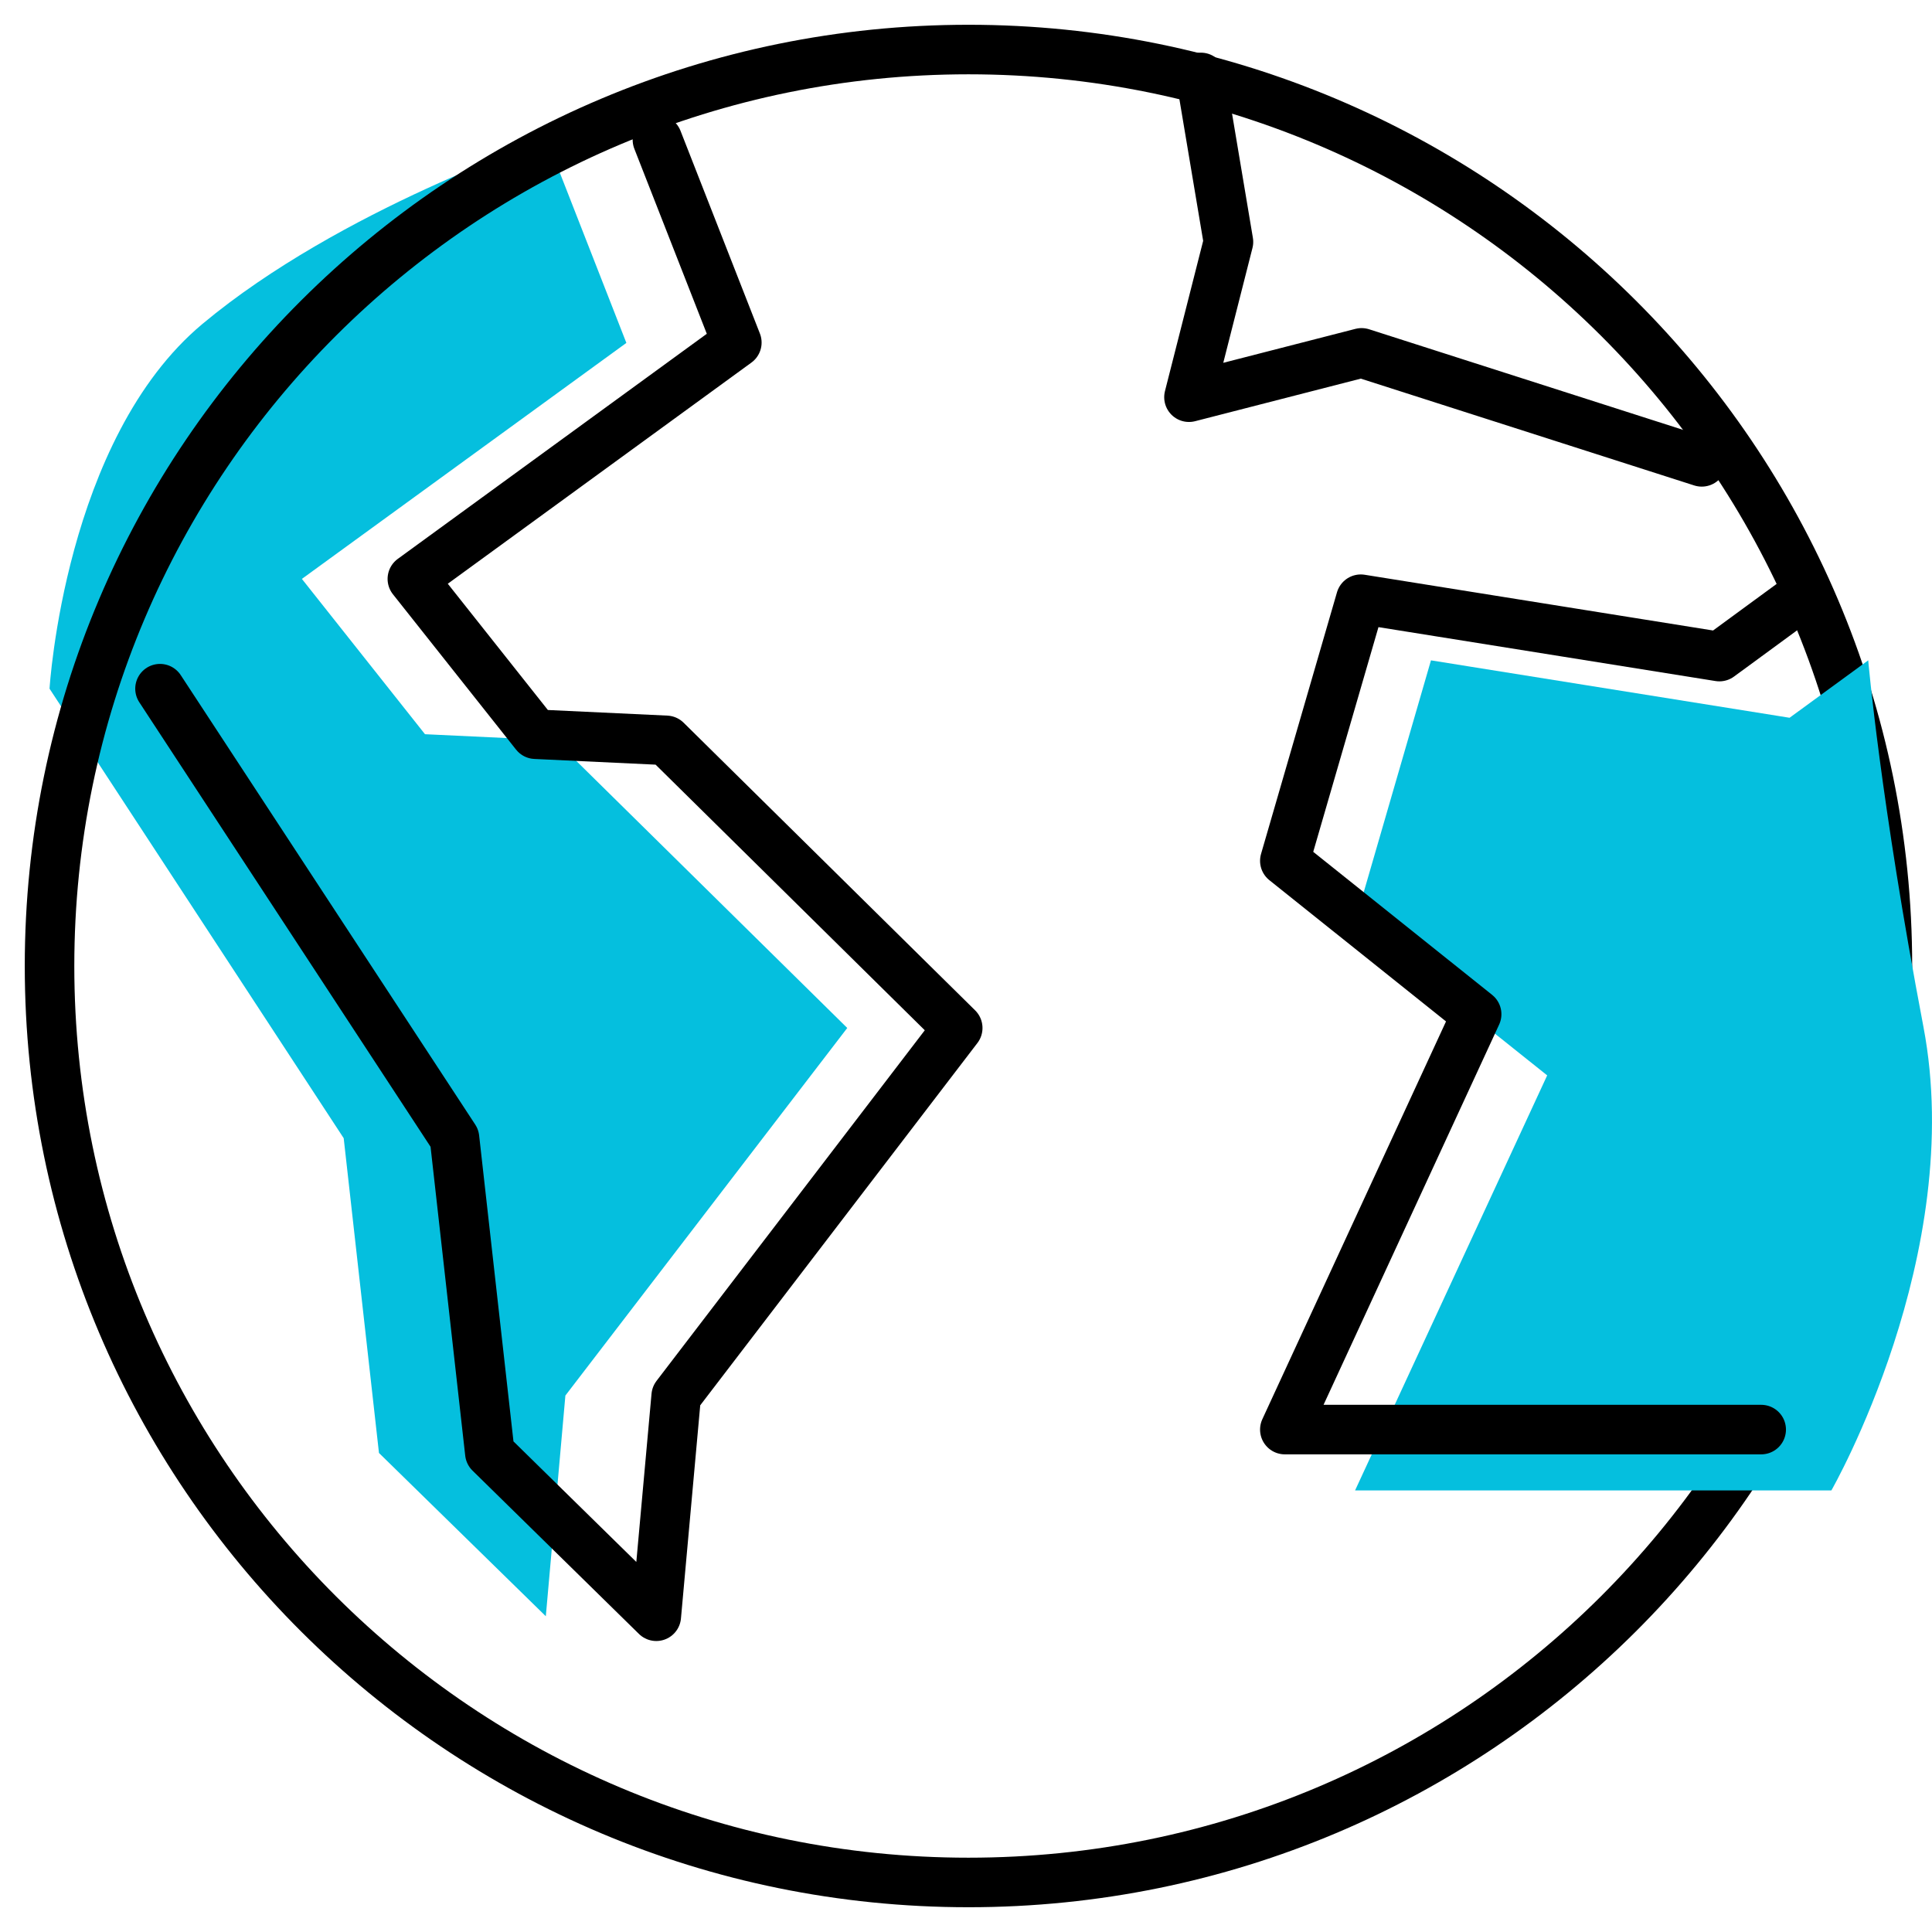
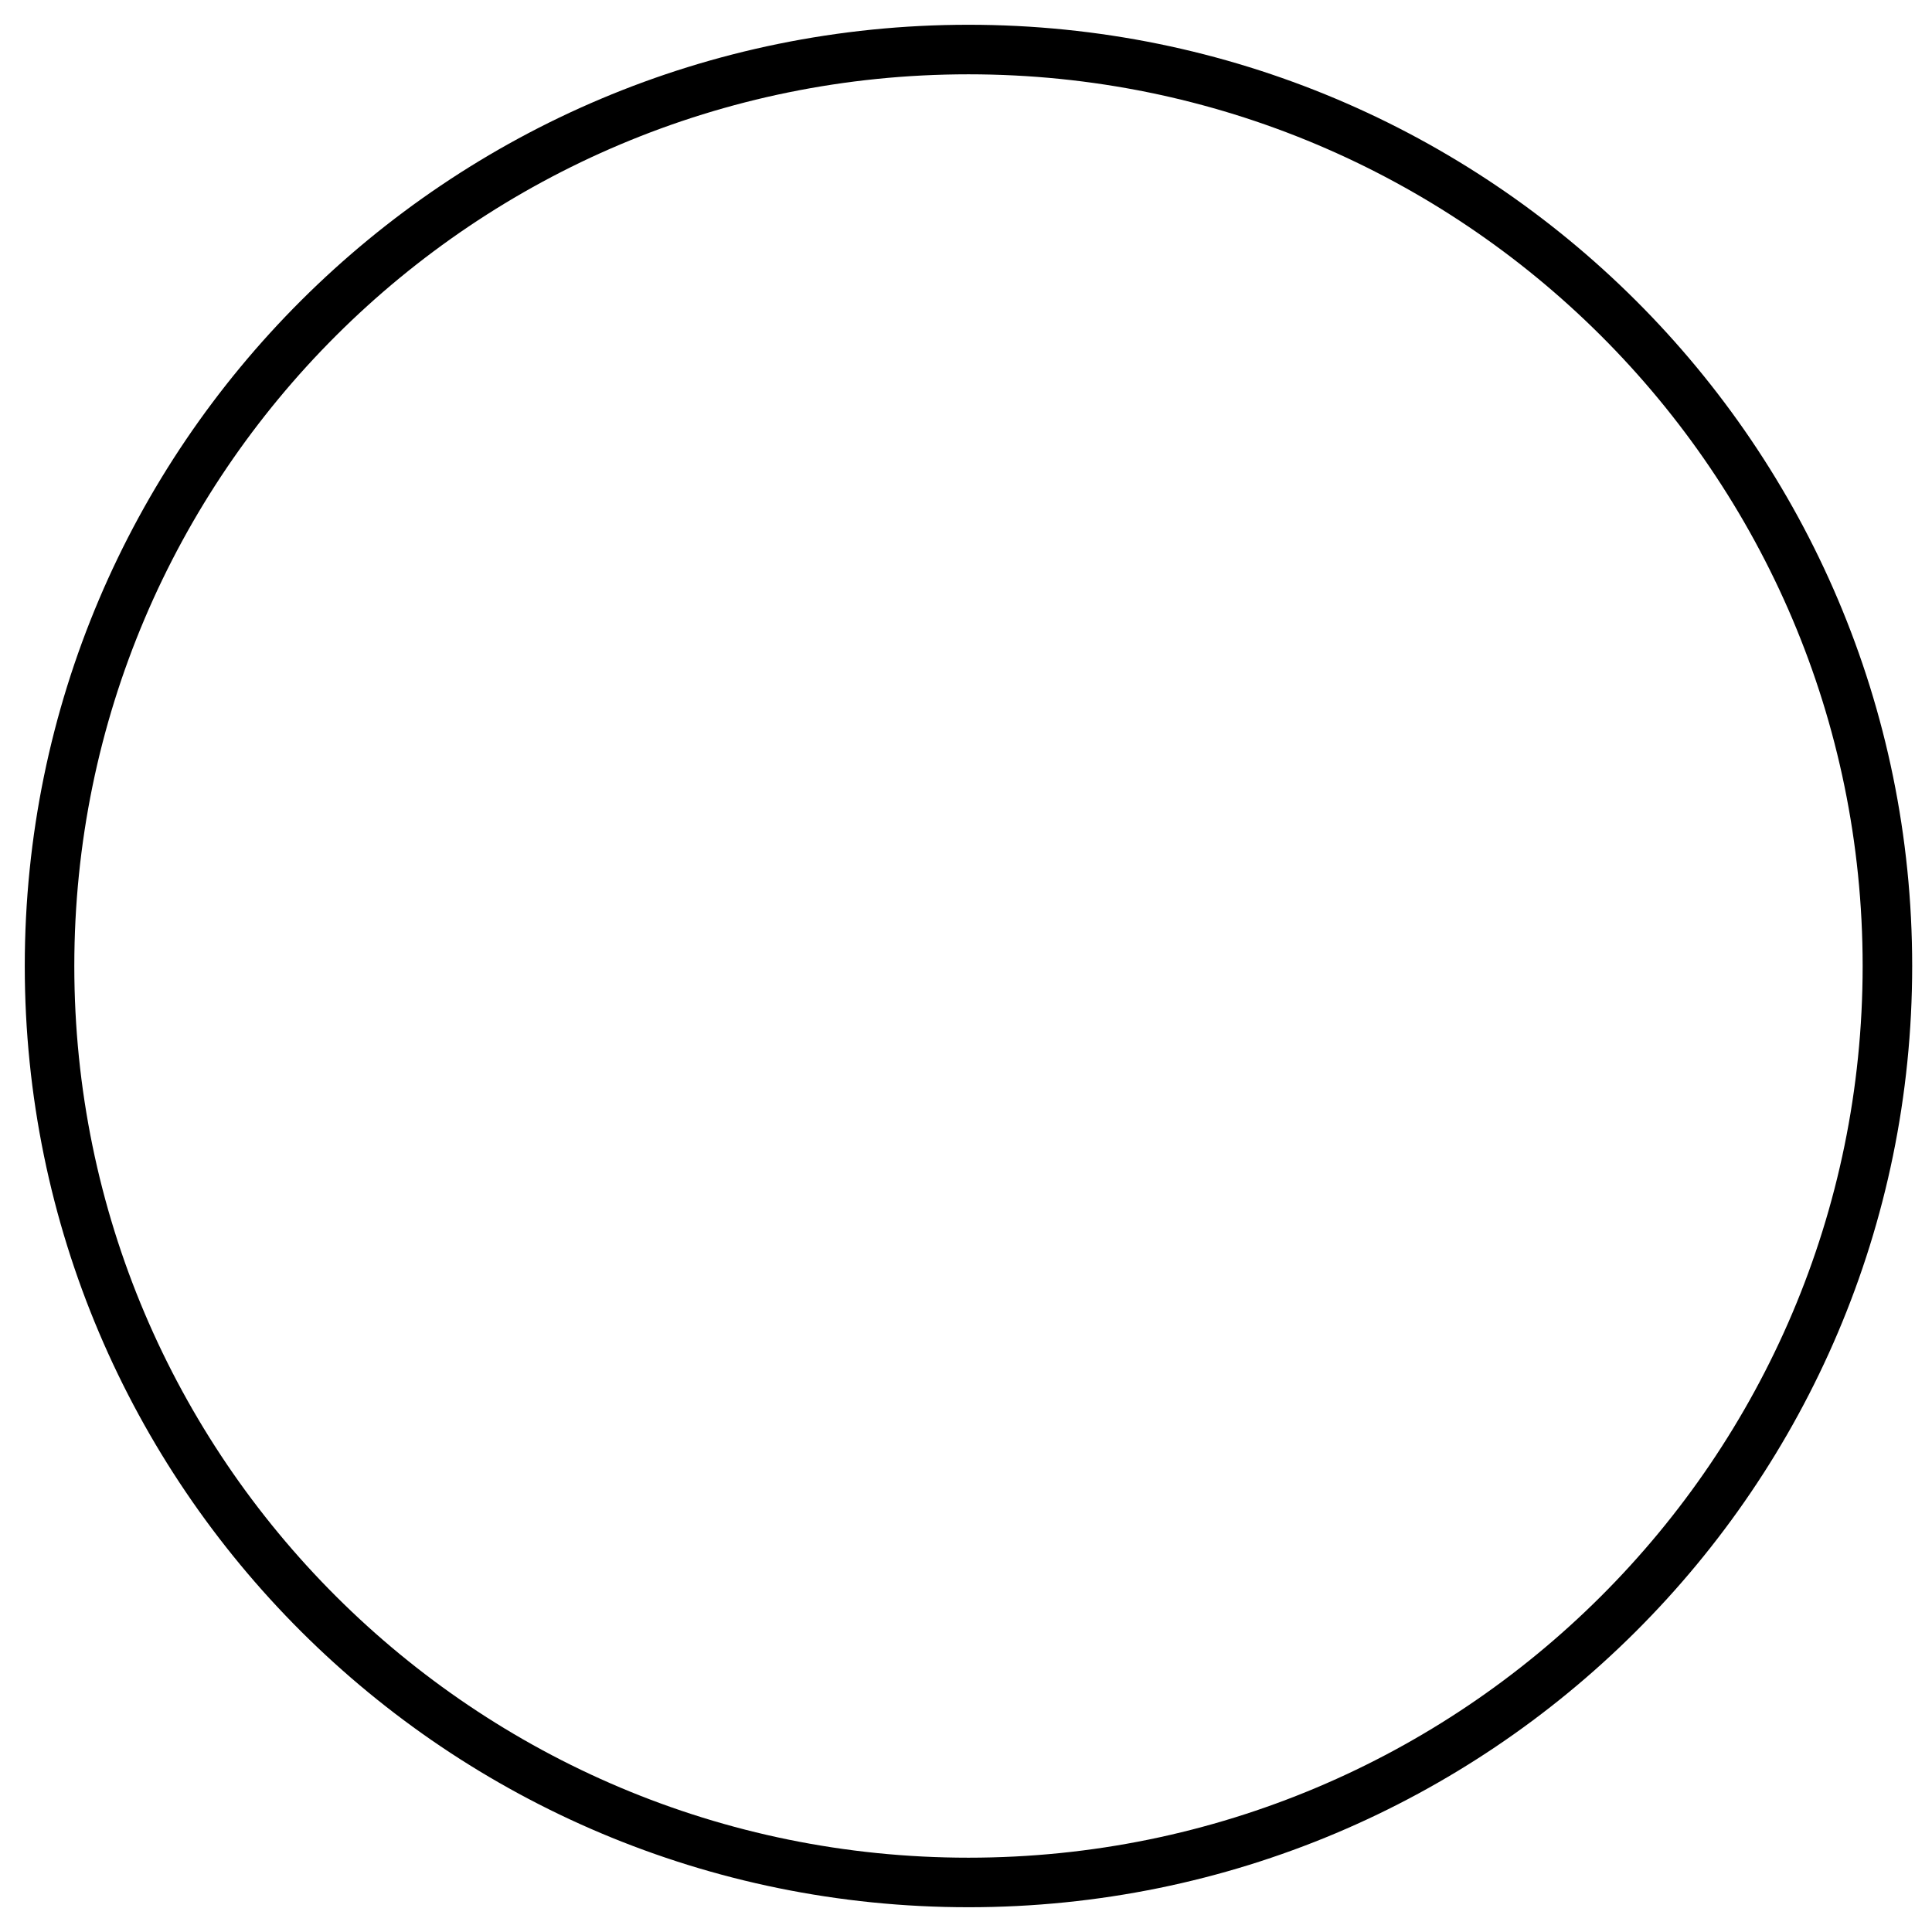
<svg xmlns="http://www.w3.org/2000/svg" width="39" height="39" fill="none">
-   <path d="M11.041 2.822l1.603 4.1-6.55 4.764 2.485 3.135 2.633.124 5.891 5.806-5.69 7.42-.395 4.455L7.65 29.33l-.712-6.354L1 13.902s.302-5.042 3.09-7.366c2.786-2.324 6.951-3.714 6.951-3.714z" fill="#05BFDE" />
  <path d="M19.55 38c10.244 0 18.55-8.283 18.55-18.5S29.794 1 19.55 1C9.305 1 1 9.283 1 19.5S9.305 38 19.55 38z" stroke="#000" stroke-linecap="round" stroke-linejoin="round" />
-   <path d="M3.23 13.902l5.945 9.073.713 6.354 3.36 3.297.402-4.447 5.683-7.428-5.884-5.806-2.64-.124-2.485-3.135 6.55-4.771-1.603-4.093m10.97-1.259l.557 3.32-.797 3.135 3.484-.895 6.867 2.2" stroke="#000" stroke-linecap="round" stroke-linejoin="round" />
-   <path d="M37.712 13.33l-1.587 1.159-7.239-1.159-1.532 5.282 3.878 3.096-3.878 8.378h9.615s2.733-4.764 1.858-9.359c-.875-4.594-1.115-7.404-1.115-7.404v.008z" fill="#05BFDE" style="mix-blend-mode:multiply" />
-   <path d="M36.288 12.096l-1.58 1.158-7.239-1.158-1.533 5.281 3.872 3.096-3.872 8.385h9.616" stroke="#000" stroke-linecap="round" stroke-linejoin="round" />
</svg>